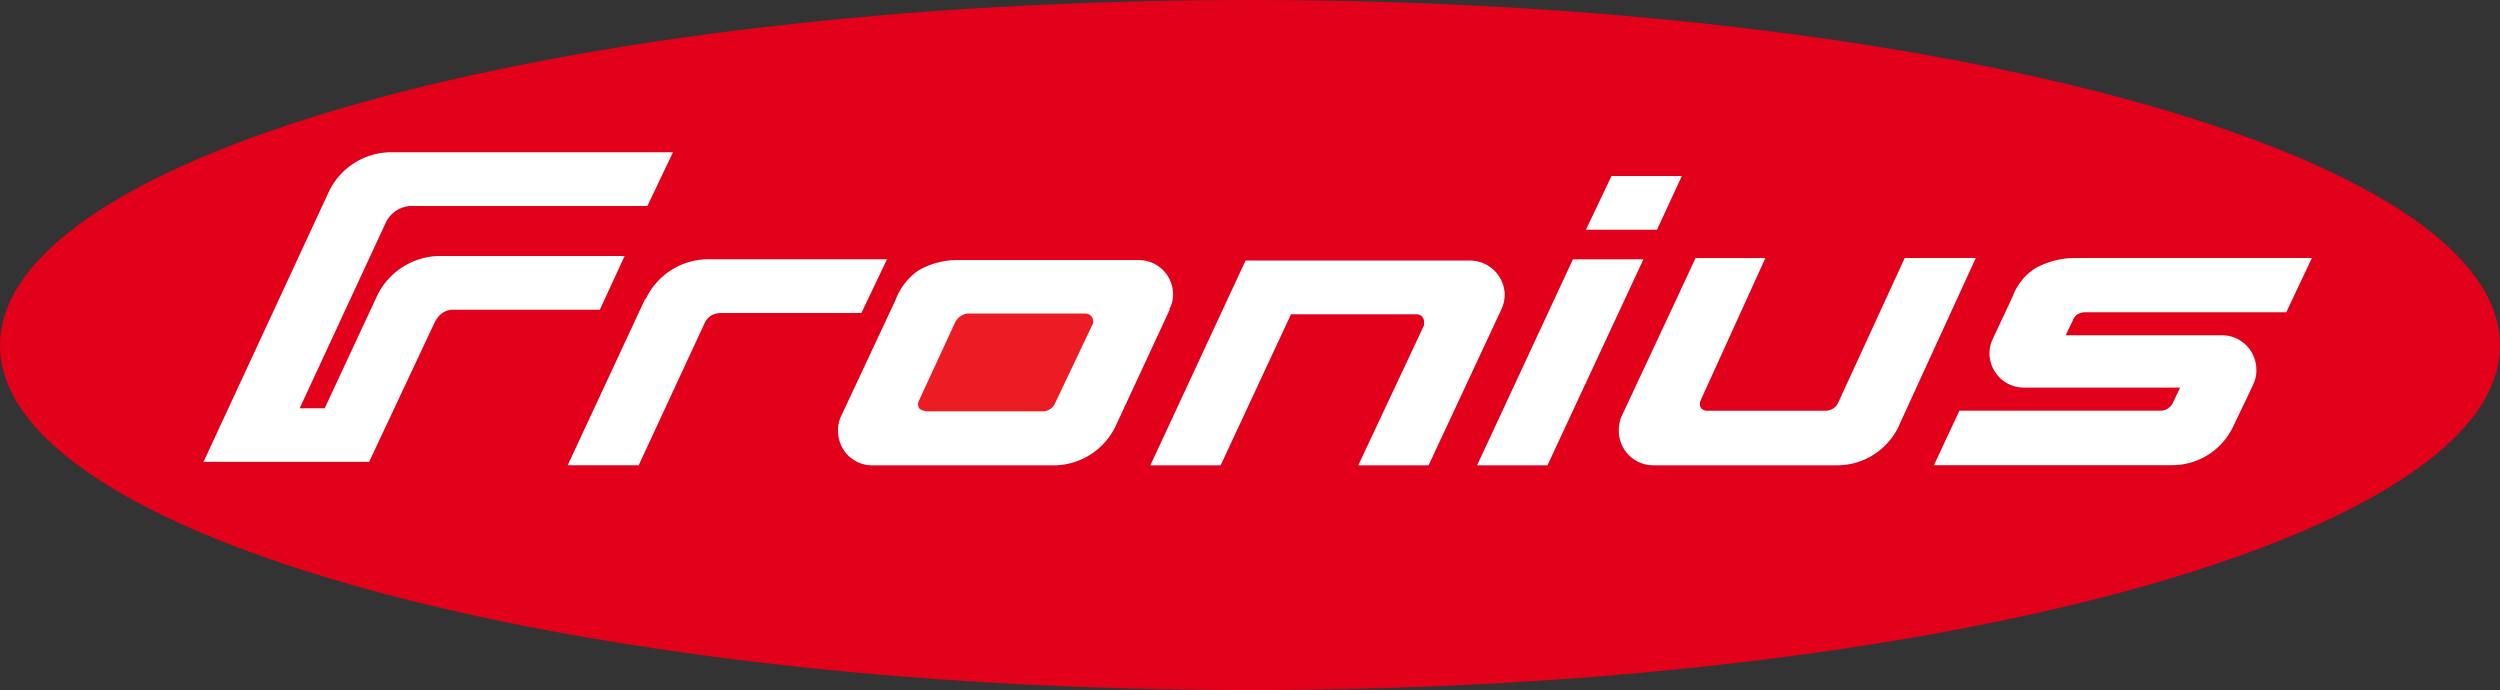
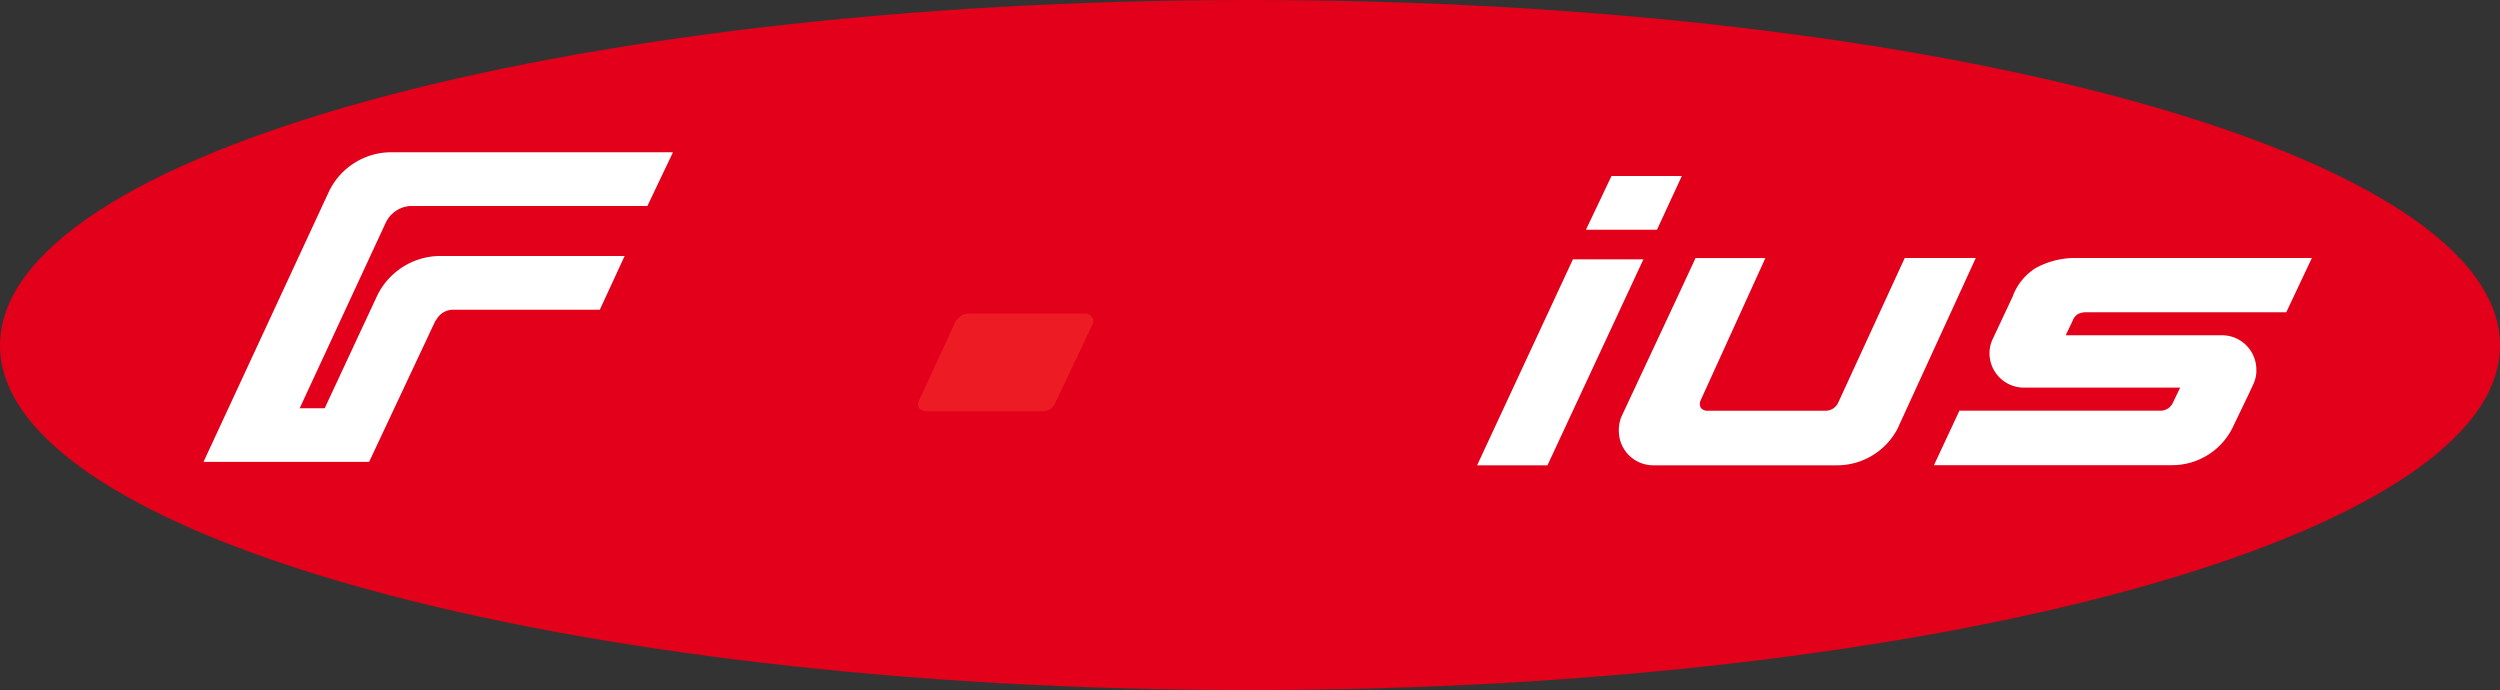
<svg xmlns="http://www.w3.org/2000/svg" width="90" height="24.843" viewBox="0 0 90 24.843">
  <rect x="0" y="0" width="90" height="24.843" fill="#333333" stroke="none" />
  <g transform="translate(-105.667 -456.139)">
    <g transform="translate(105.667 456.139)">
      <g transform="translate(0 0)">
        <path d="M45-146.725c-24.843,0-45,5.574-45,12.437,0,6.834,20.155,12.405,45,12.405s45-5.572,45-12.405c0-6.863-20.155-12.437-45-12.437" transform="translate(0 146.725)" fill="#e2001a" />
-         <path d="M149.477-95.821H142.9a1.229,1.229,0,0,1-1.22-1.22,1.21,1.21,0,0,1,.089-.507l1.985-4.235v-.005a2.252,2.252,0,0,1,.828-1.055,2.81,2.81,0,0,1,1.381-.369h6.535a1.237,1.237,0,0,1,1.243,1.243,1.075,1.075,0,0,1-.138.53h.023l-1.957,4.212a2.484,2.484,0,0,1-2.189,1.406" transform="translate(-111.51 112.574)" fill="#fff" />
        <path d="M161.743-93.738h-4.189a.518.518,0,0,0-.3.094.609.609,0,0,0-.189.2l-1.31,2.833a.28.28,0,0,0,0,.278c.046.066.138.089.255.117h4.212a.488.488,0,0,0,.436-.306L162-93.345a.18.18,0,0,0,.023-.117.281.281,0,0,0-.278-.275" transform="translate(-122.668 105.024)" fill="#ed1c24" />
        <path d="M270.257-116.887h2.533l-.894,1.934h-2.558l.92-1.934" transform="translate(-212.244 123.223)" fill="#fff" />
        <path d="M44.292-115.581,41.9-110.49H35.938l4.51-9.72a2.492,2.492,0,0,1,2.24-1.427H52.84l-.922,1.934H43.4a1.049,1.049,0,0,0-.9.6l-3.1,6.683h.9l1.891-4.056a2.539,2.539,0,0,1,2.232-1.427h6.676l-.894,1.936h-5.3a.683.683,0,0,0-.6.39" transform="translate(-28.612 127.118)" fill="#fff" />
-         <path d="M101.172-101.319a.628.628,0,0,0-.232.275l-2.372,5.111H96.012l2.79-5.99h.023a2.493,2.493,0,0,1,2.255-1.427h6.428l-.922,1.936h-5.07a.721.721,0,0,0-.344.094" transform="translate(-75.576 112.683)" fill="#fff" />
-         <path d="M201.908-95.751l2.37-5.045v-.117a.268.268,0,0,0-.275-.278h-4.515l-2.533,5.437h-2.53l3.427-7.371h8.064a1.254,1.254,0,0,1,1.266,1.22,1.288,1.288,0,0,1-.117.53l-2.624,5.621-2.533,0" transform="translate(-153.012 112.505)" fill="#fff" />
        <path d="M250.55-95.921,254-103.337h2.538l-3.455,7.417H250.55" transform="translate(-197.375 112.673)" fill="#fff" />
        <path d="M283.687-97.532A2.461,2.461,0,0,1,281.5-96.1h-6.66a1.239,1.239,0,0,1-1.243-1.243,1.287,1.287,0,0,1,.094-.51l2.005-4.283.662-1.424h2.515l-2.326,5.111a.3.3,0,0,0,0,.275.282.282,0,0,0,.232.11h4.255a.5.5,0,0,0,.464-.3l2.392-5.2h2.558l-2.764,6.028v0" transform="translate(-215.319 112.851)" fill="#fff" />
        <path d="M337.934-101.6h-7.185a.687.687,0,0,0-.318.066.462.462,0,0,0-.183.232l-.255.53h5.621a1.239,1.239,0,0,1,1.243,1.243,1.118,1.118,0,0,1-.115.53l-.138.3-.553,1.149a2.428,2.428,0,0,1-2.212,1.455H325.25l.917-1.962h7.256a.489.489,0,0,0,.436-.3l.255-.53h-5.621a1.237,1.237,0,0,1-1.243-1.238,1.176,1.176,0,0,1,.138-.553v-.005l.69-1.47a2.056,2.056,0,0,1,.831-1.037,2.978,2.978,0,0,1,1.424-.364h8.523l-.922,1.954" transform="translate(-255.628 112.841)" fill="#fff" />
      </g>
    </g>
  </g>
</svg>